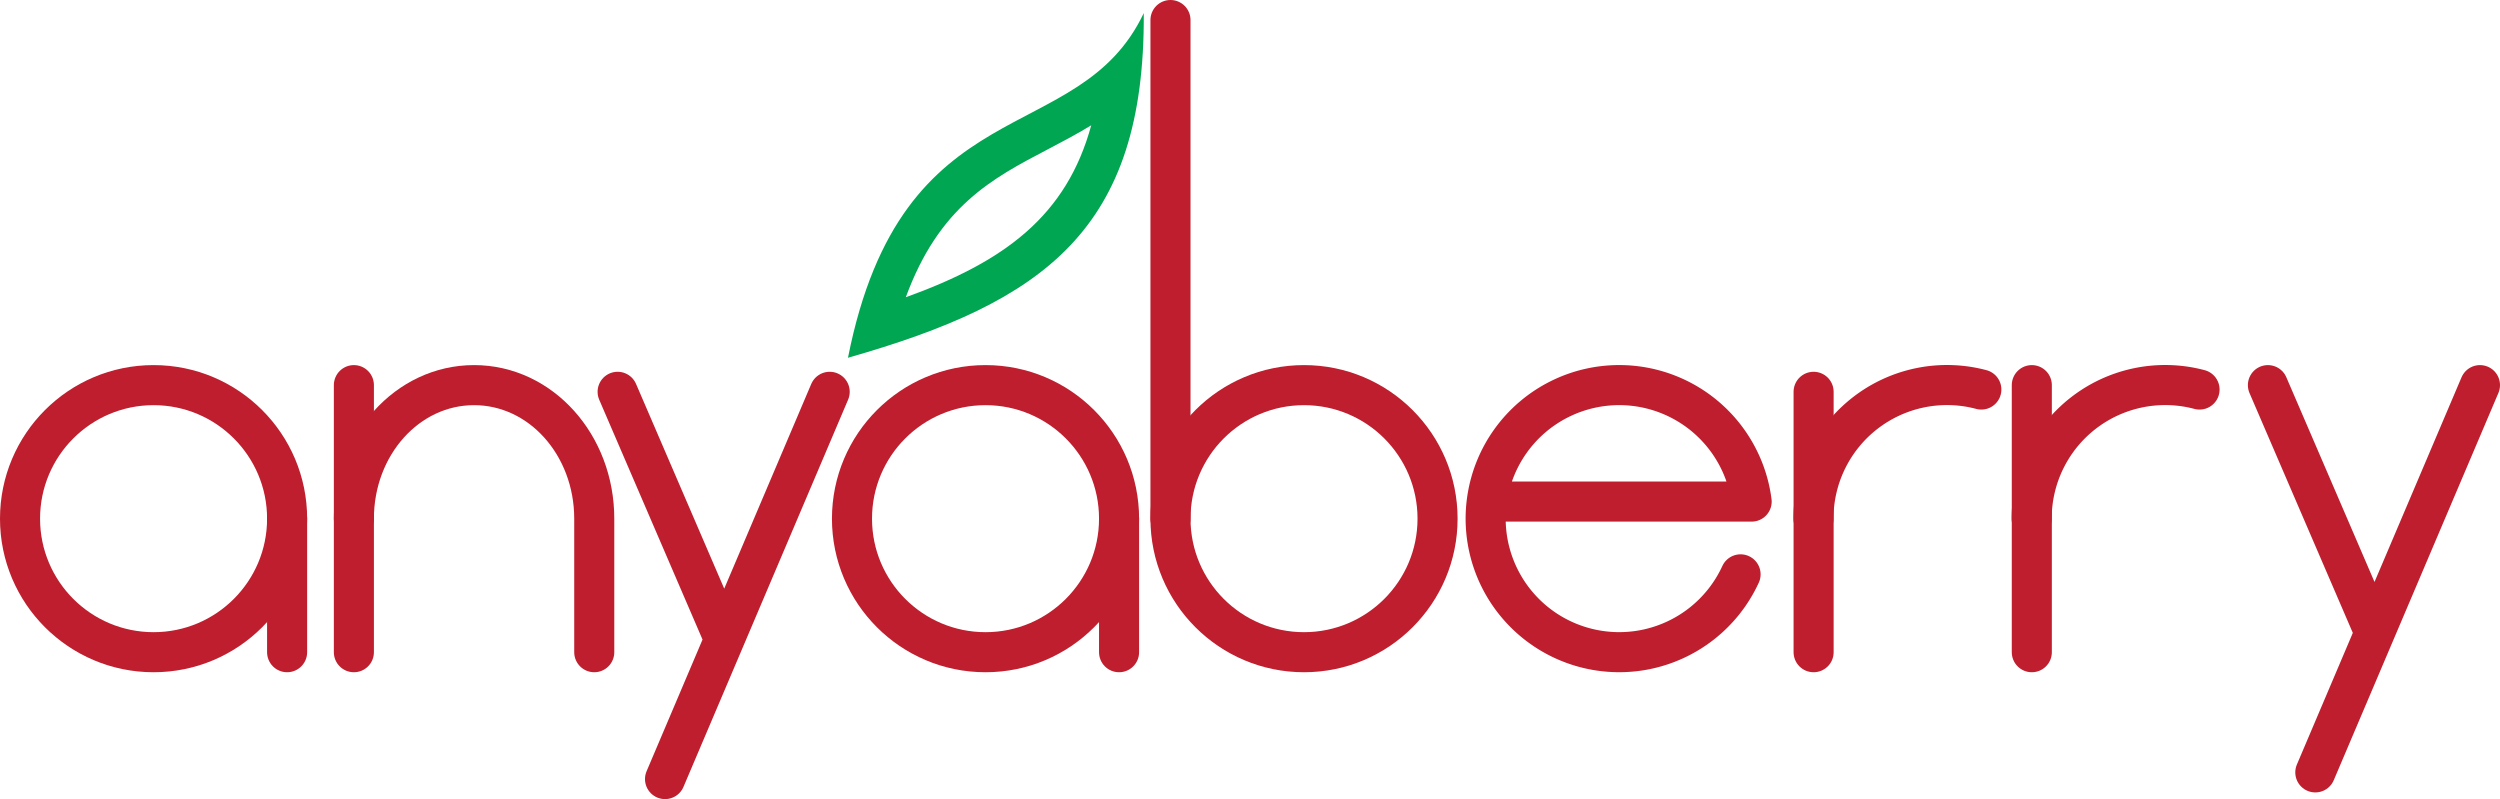
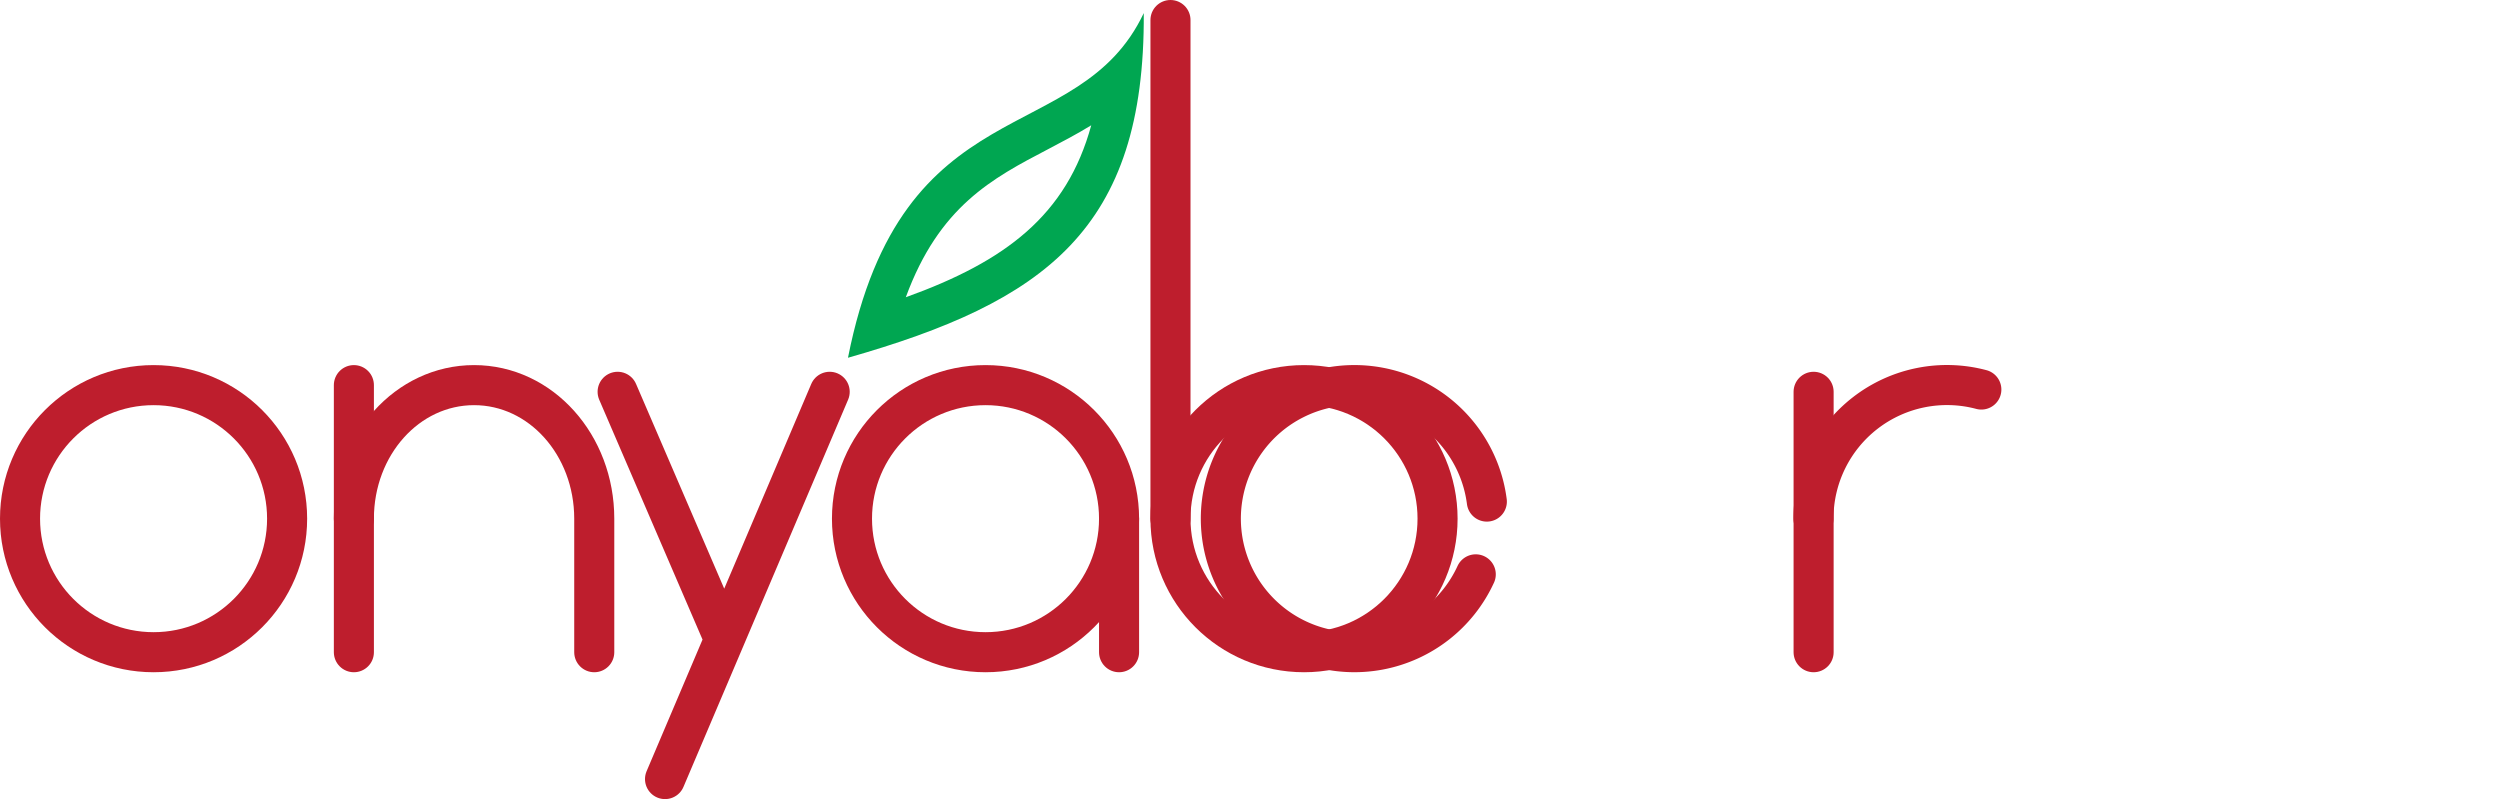
<svg xmlns="http://www.w3.org/2000/svg" id="Layer_1" data-name="Layer 1" viewBox="0 0 187.21 59.84">
  <defs>
    <style>.cls-1{fill:none;stroke:#be1e2d;stroke-linecap:round;stroke-linejoin:round;stroke-width:3px;}.cls-2{fill:#00a651;}</style>
  </defs>
  <title>anyaberry_logo_lng_rnd</title>
  <circle class="cls-1" cx="11.5" cy="38.84" r="10" />
  <circle class="cls-1" cx="97.65" cy="38.84" r="10" />
  <line class="cls-1" x1="87.65" y1="38.84" x2="87.65" y2="1.5" />
-   <path class="cls-1" d="M571.3,429.09h19.83a10,10,0,1,0-.83,5.45" transform="translate(-459.96 -391.53)" />
+   <path class="cls-1" d="M571.3,429.09a10,10,0,1,0-.83,5.45" transform="translate(-459.96 -391.53)" />
  <path class="cls-1" d="M486.46,430.37c0-5.52,4-10,9-10s9,4.48,9,10v10" transform="translate(-459.96 -391.53)" />
  <path class="cls-1" d="M595.76,430.37a10,10,0,0,1,12.57-9.67" transform="translate(-459.96 -391.53)" />
-   <path class="cls-1" d="M612.1,430.37a10,10,0,0,1,12.57-9.67" transform="translate(-459.96 -391.53)" />
-   <polyline class="cls-1" points="169.83 28.84 177.82 47.39 173.38 57.84 185.71 28.84" />
  <polyline class="cls-1" points="46.25 29.34 54.24 47.89 49.8 58.34 62.13 29.34" />
  <circle class="cls-1" cx="73.8" cy="38.84" r="10" />
  <path class="cls-2" d="M541.68,400.9c-1.84,6.75-6.42,10.2-13.89,12.89,2.5-6.81,6.47-8.9,10.64-11.08,1.06-.56,2.16-1.13,3.25-1.8m3.93-8.4c-4.88,10.31-18.09,5.31-22.15,25.81,14.71-4.19,22.25-9.58,22.15-25.81h0Z" transform="translate(-459.96 -391.53)" />
  <line class="cls-1" x1="26.5" y1="48.84" x2="26.5" y2="28.84" />
  <line class="cls-1" x1="135.81" y1="29.34" x2="135.81" y2="48.84" />
-   <line class="cls-1" x1="152.15" y1="28.84" x2="152.15" y2="48.84" />
-   <line class="cls-1" x1="21.5" y1="38.84" x2="21.5" y2="48.84" />
  <line class="cls-1" x1="83.8" y1="38.84" x2="83.8" y2="48.84" />
</svg>